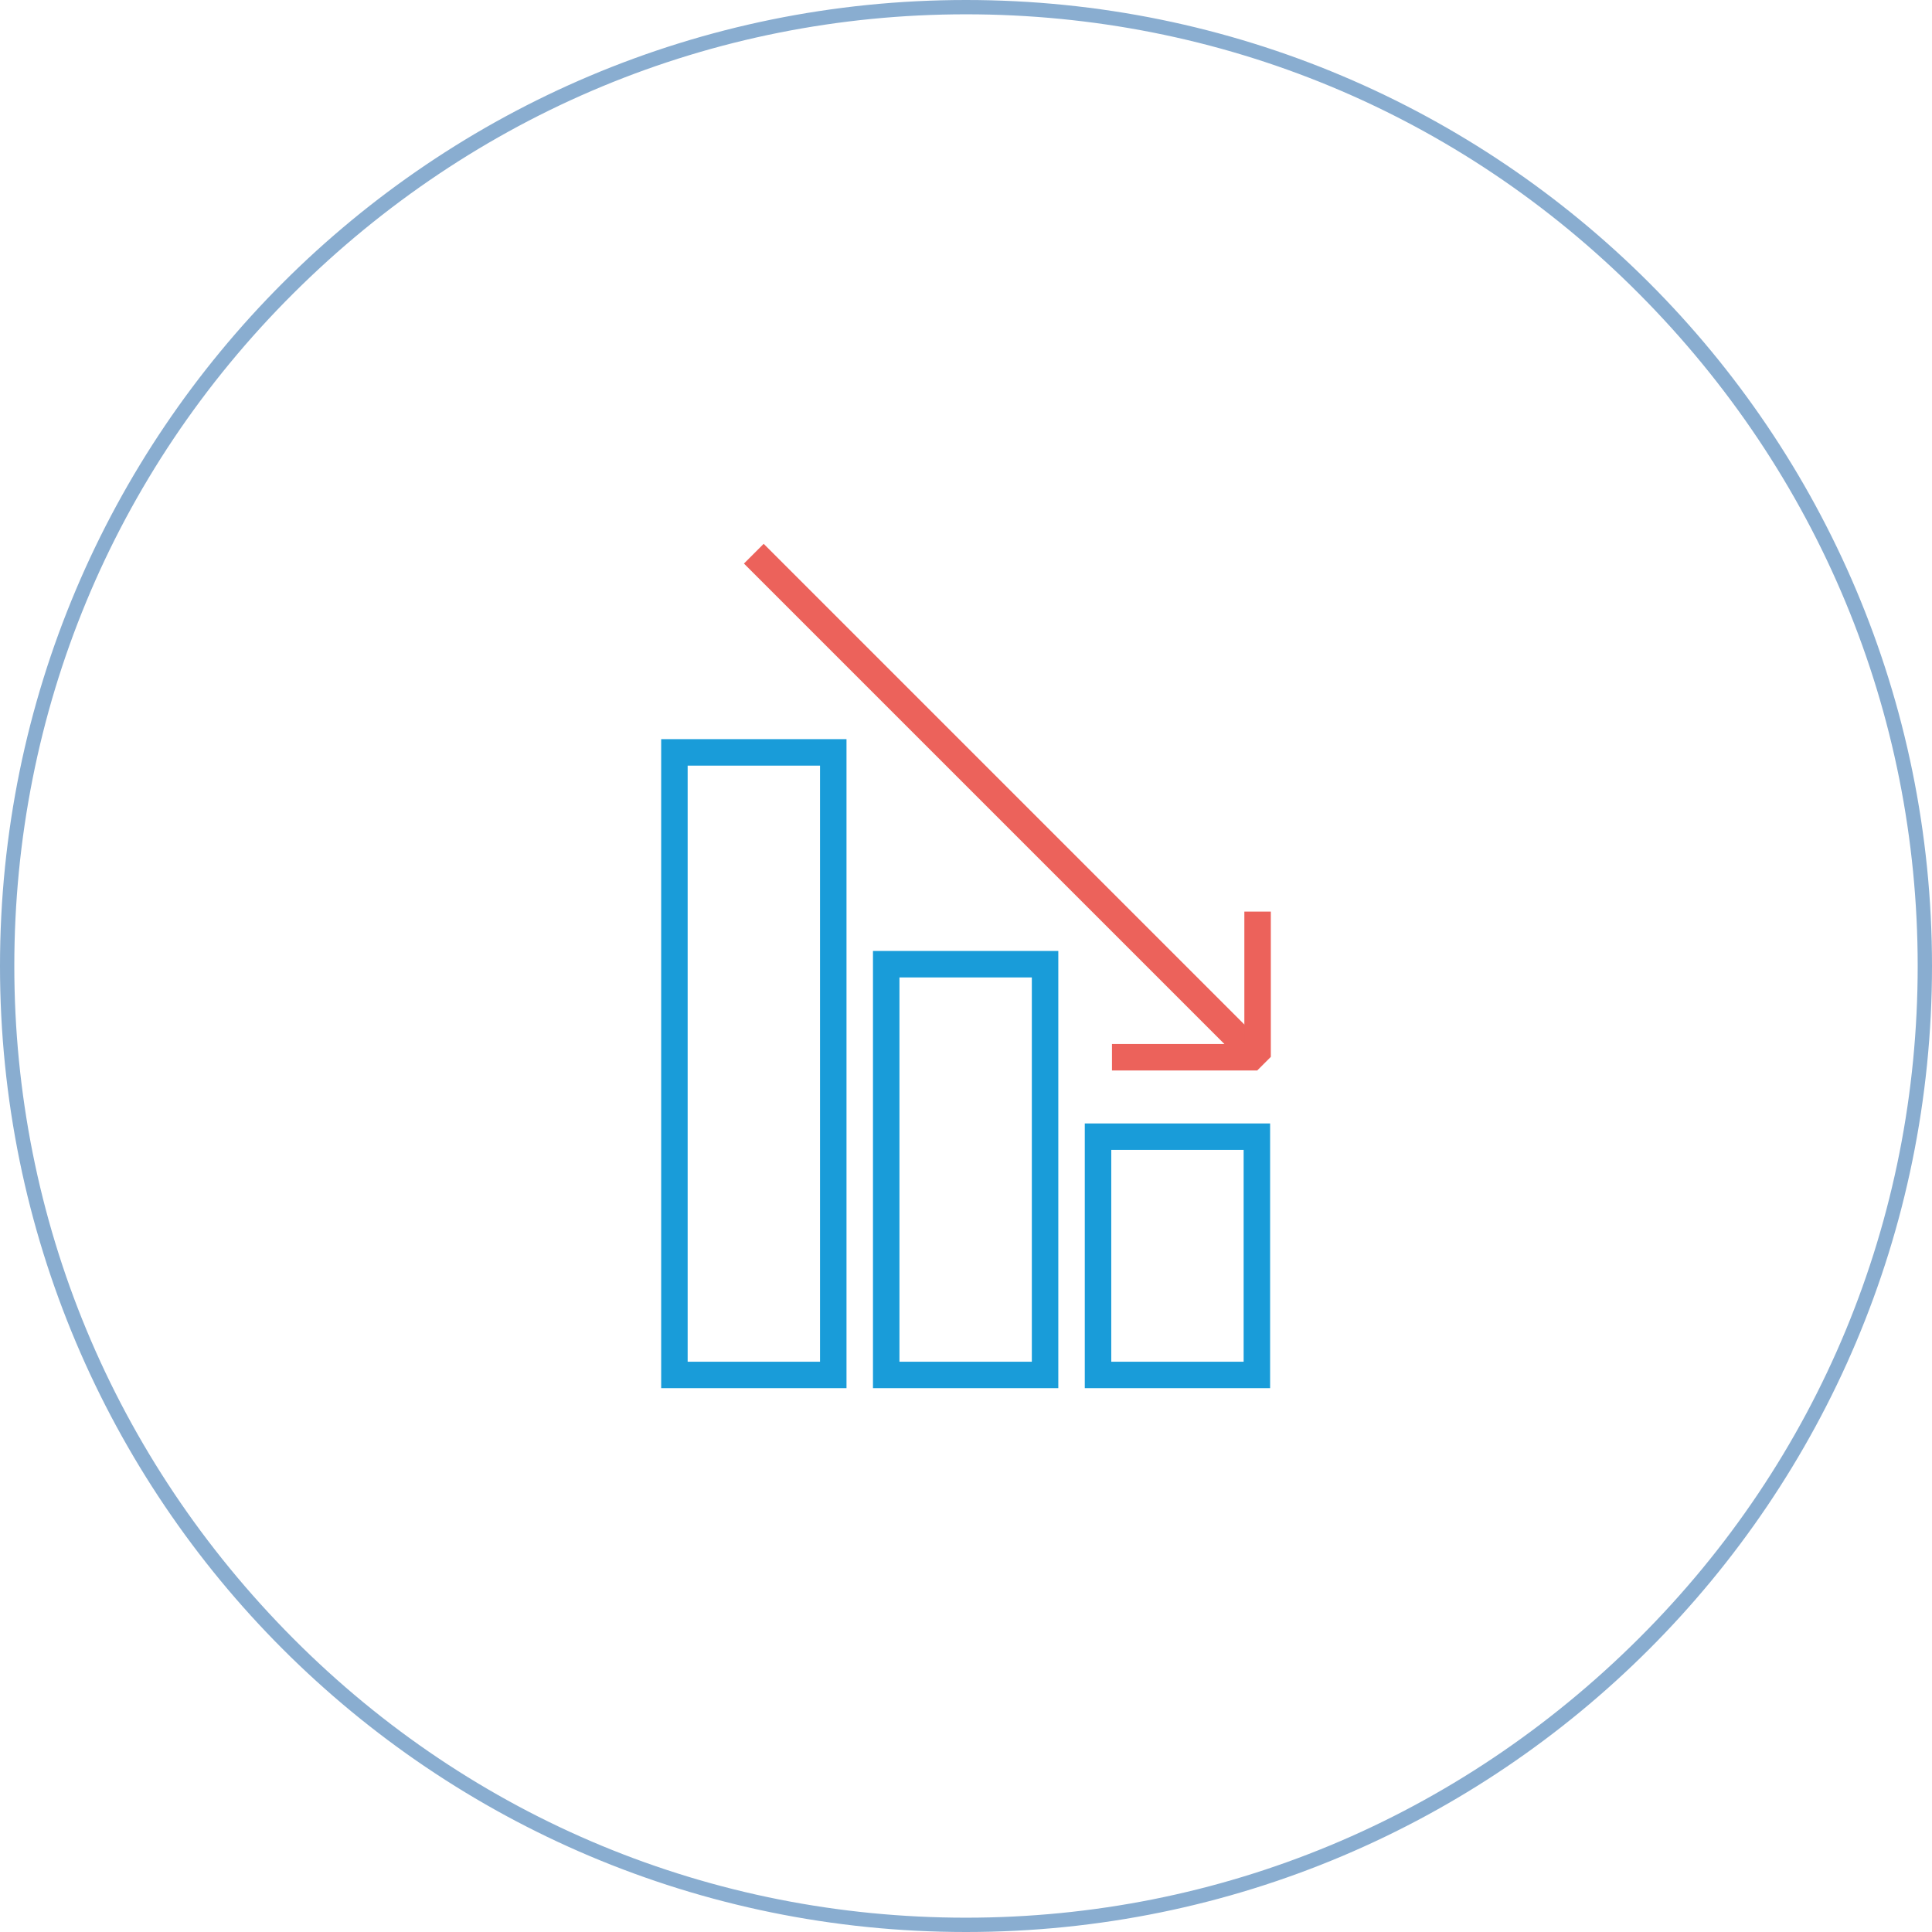
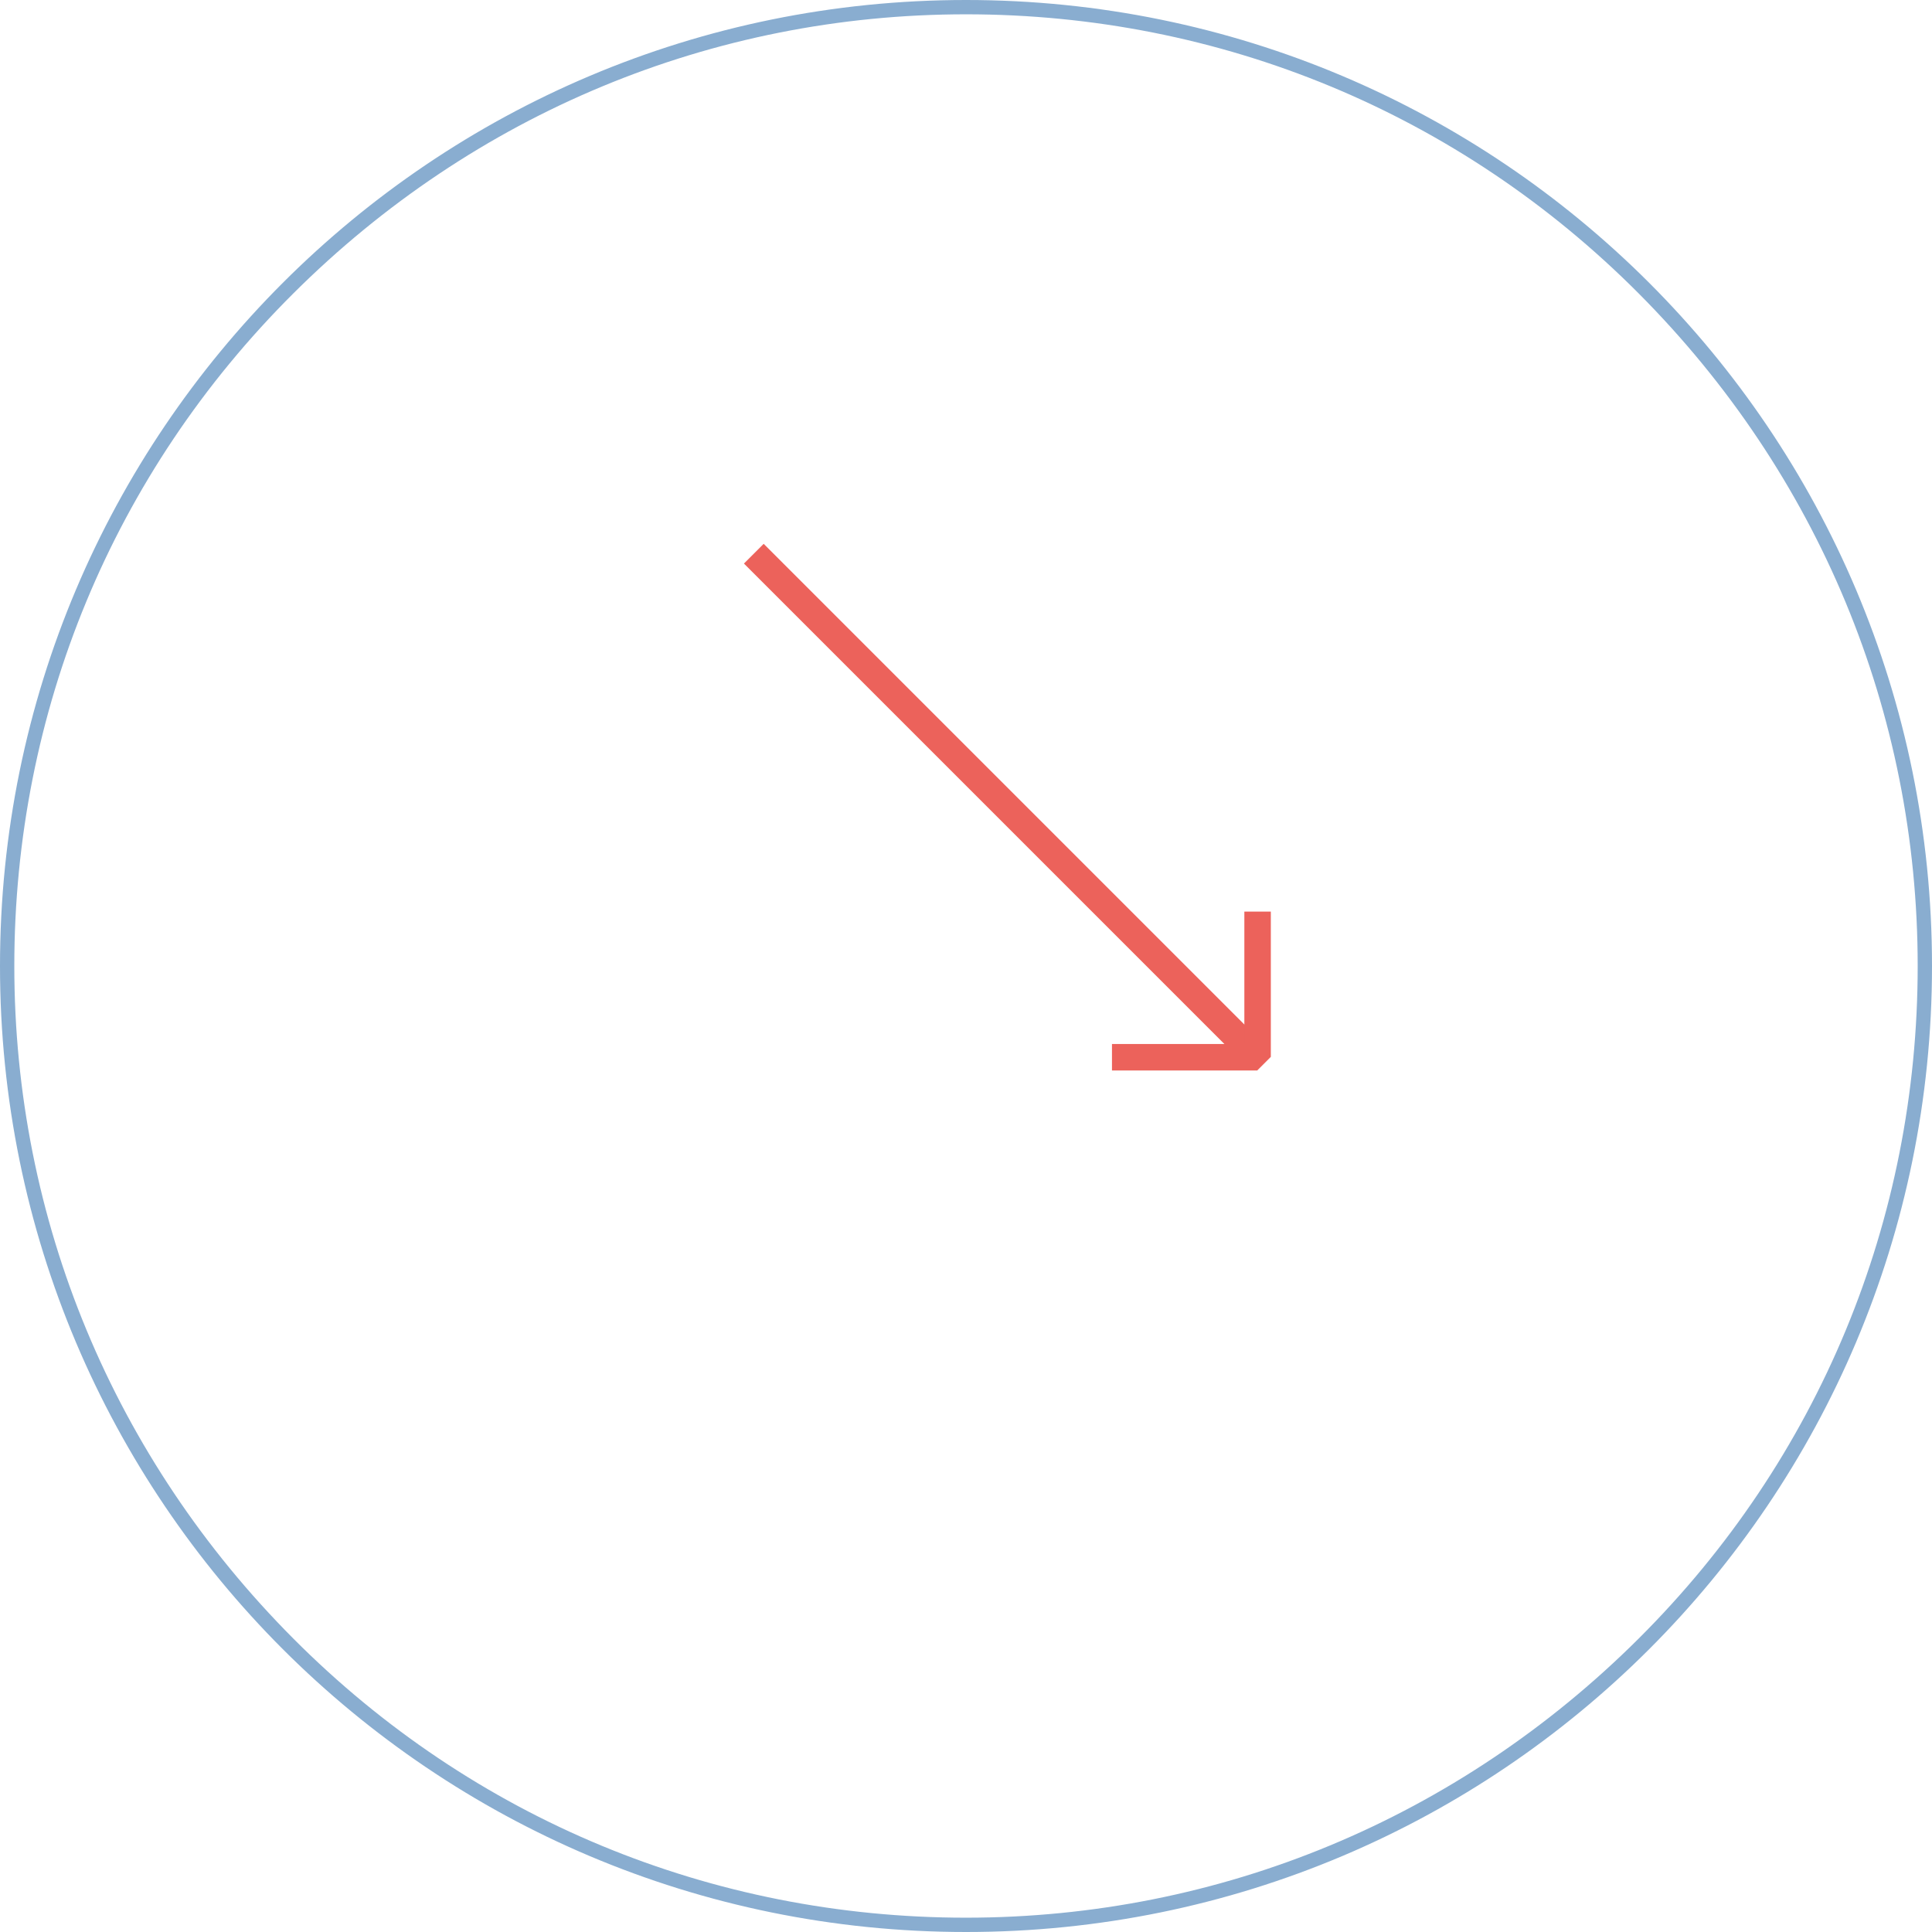
<svg xmlns="http://www.w3.org/2000/svg" version="1.1" id="Calque_1" x="0px" y="0px" viewBox="0 0 270 270" style="enable-background:new 0 0 270 270;" xml:space="preserve">
  <style type="text/css">
	.st0{fill:#199CD9;}
	.st1{fill:#EC625B;}
	.st2{fill:#89ADD0;}
</style>
  <g id="Calque_2_1_">
    <g id="Calque_6">
      <g id="decrease">
-         <path class="st0" d="M118.3,194H92.4v-90.7h25.9V194z M96.1,190.3h18.5V107H96.1L96.1,190.3z M147.9,194h-25.9v-61.1h25.9V194z      M125.7,190.3h18.5v-53.7h-18.5L125.7,190.3z M177.5,194h-25.9v-37h25.9L177.5,194z M155.3,190.3h18.5v-29.6h-18.5L155.3,190.3z" />
        <rect x="138.6" y="62.8" transform="matrix(0.707 -0.707 0.707 0.707 -38.423 132.349)" class="st1" width="3.9" height="99.5" />
        <polygon class="st1" points="175.7,149.6 155.4,149.6 155.4,145.9 173.9,145.9 173.9,127.4 177.6,127.4 177.6,147.7    " />
      </g>
      <g>
        <path class="st2" d="M135,2c35.5,0,68.9,13.8,94,39s39,58.5,39,94s-13.8,68.9-39,94s-58.5,39-94,39s-68.9-13.8-94-39     S2,170.5,2,135s13.8-68.9,39-94S99.5,2,135,2 M135,0C60.4,0,0,60.4,0,135s60.4,135,135,135s135-60.4,135-135S209.6,0,135,0L135,0     z" />
      </g>
    </g>
  </g>
</svg>